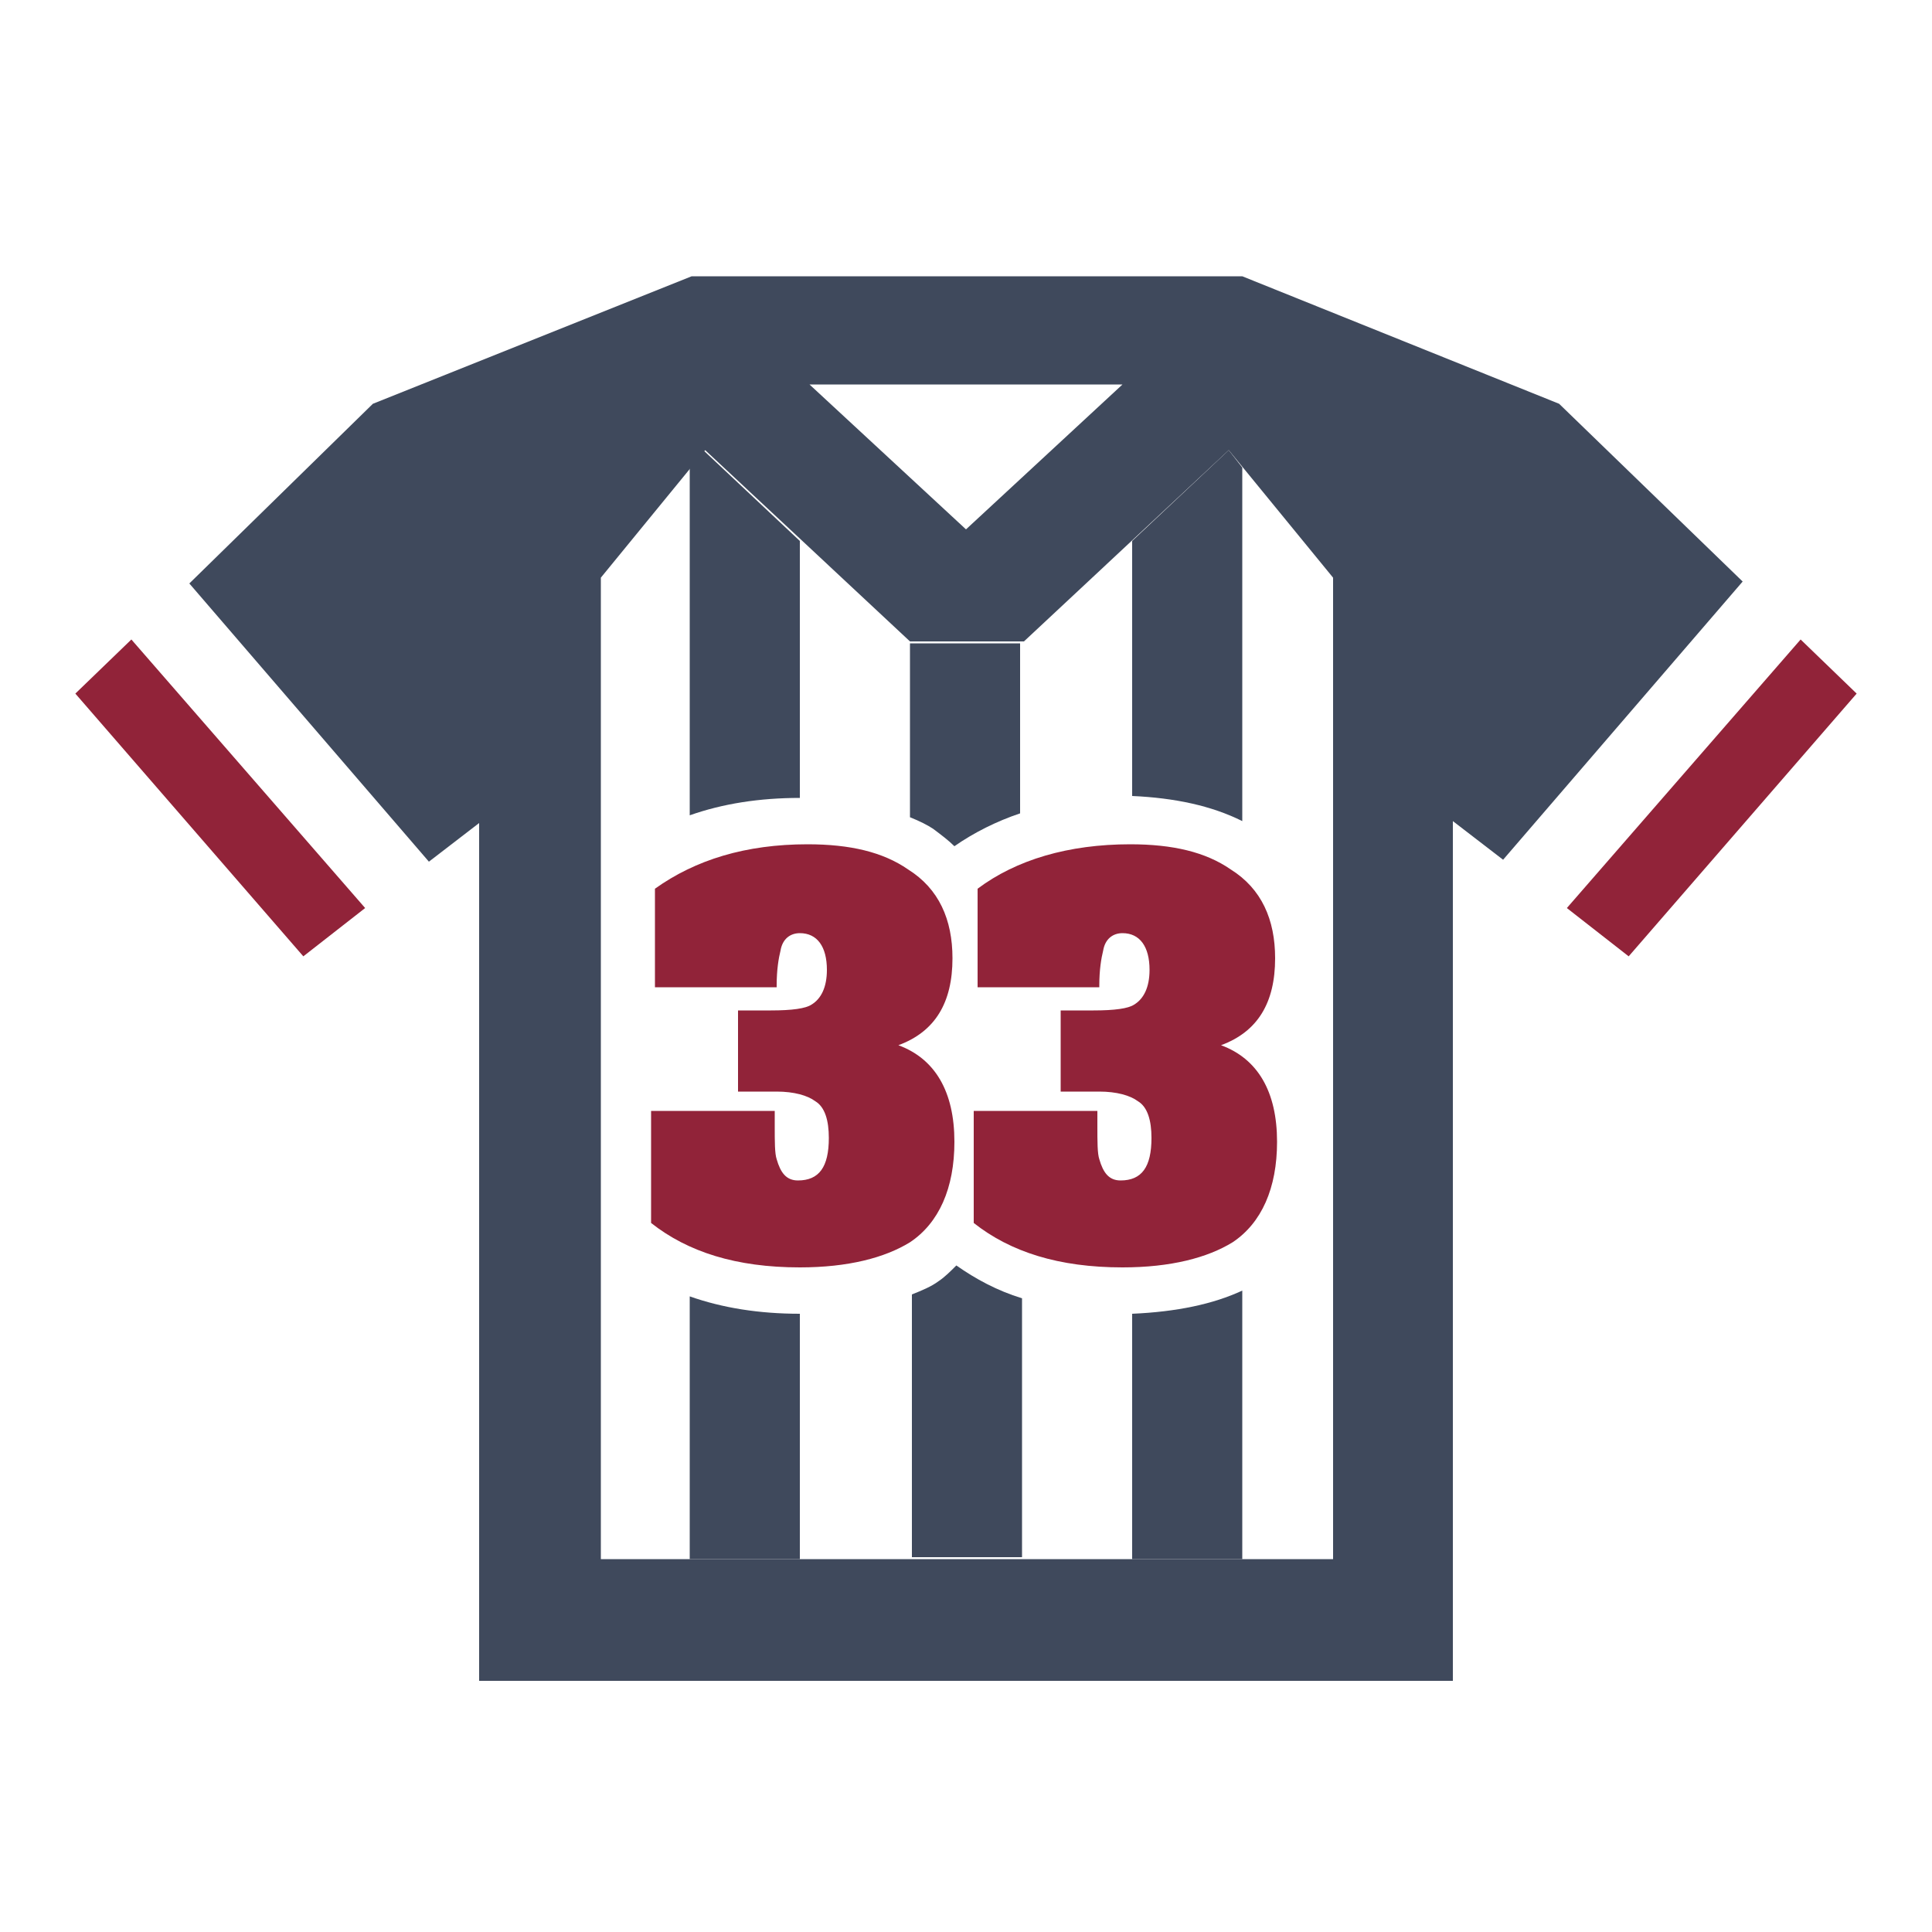
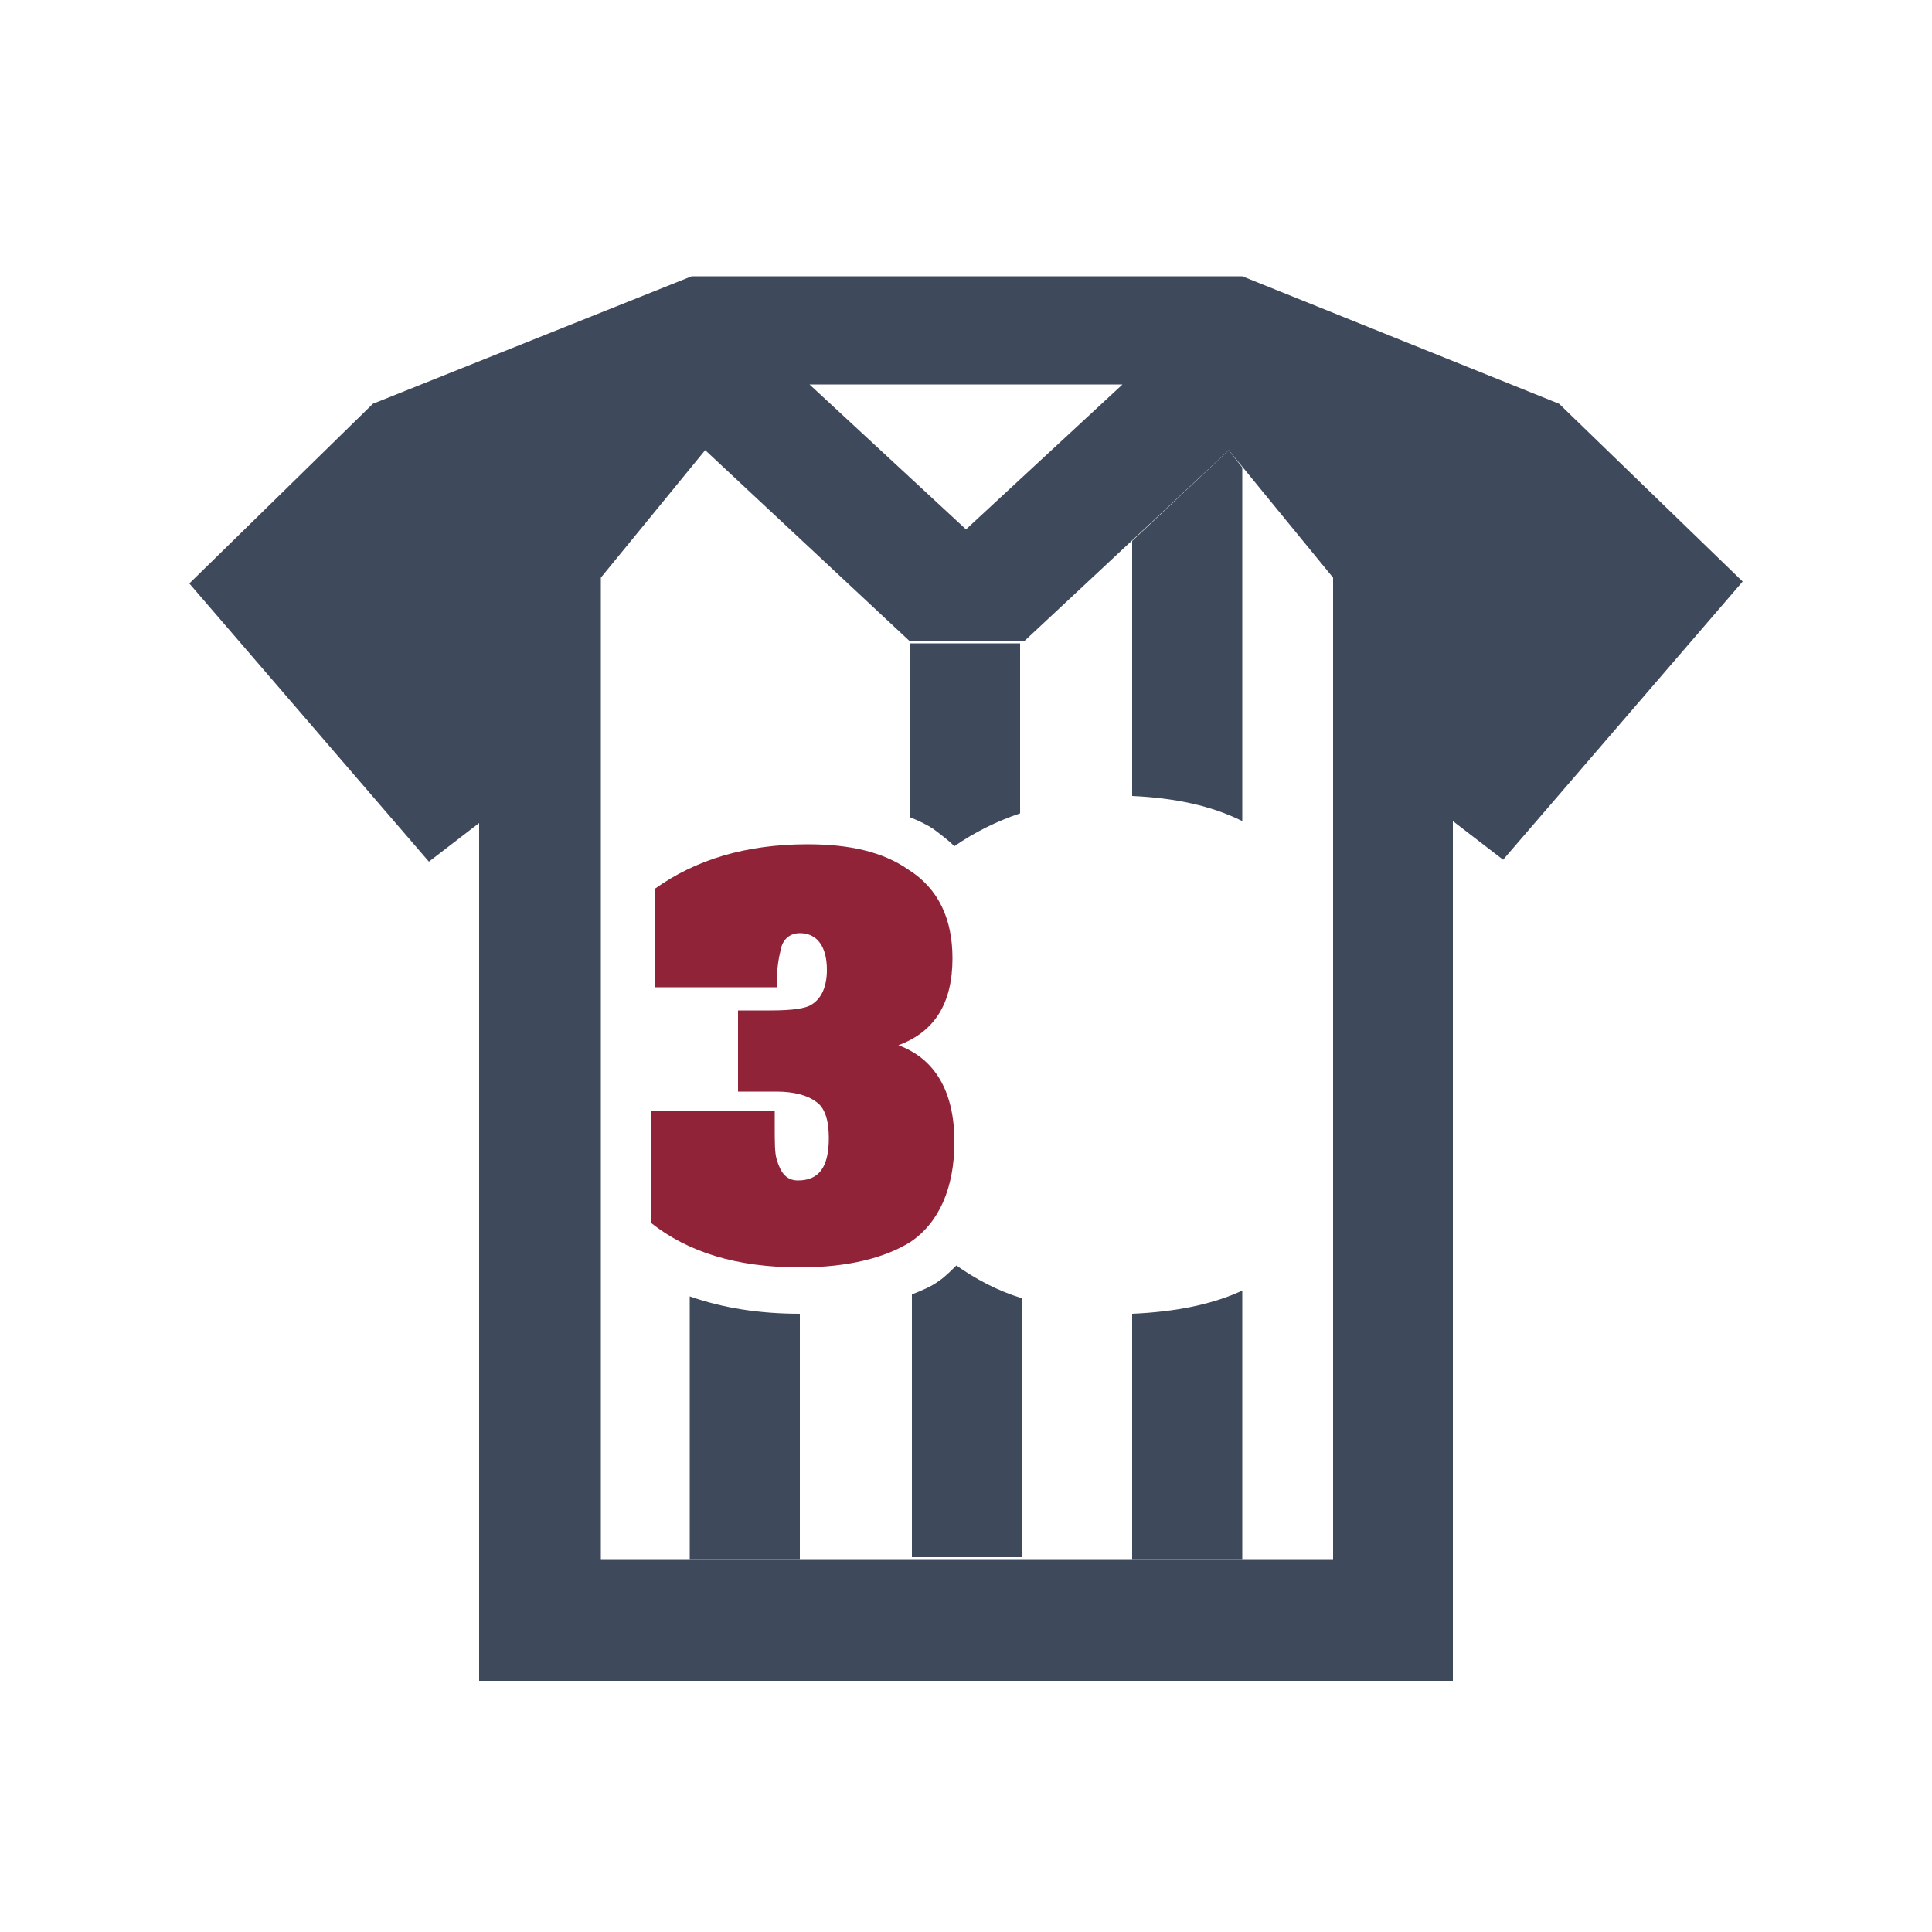
<svg xmlns="http://www.w3.org/2000/svg" version="1.1" id="Layer_1" x="0px" y="0px" viewBox="0 0 100 100" style="enable-background:new 0 0 100 100;" xml:space="preserve">
  <style type="text/css">
	.st0{fill:#912339;}
	.st1{fill:#3F495C;}
</style>
  <g>
    <g>
      <g>
        <g>
-           <polygon class="st0" points="6.8,33.1 3.9,35.9 15.7,49.5 18.9,47     " />
-           <polygon class="st0" points="93.2,33.1 81.1,47 84.3,49.5 96.1,35.9     " />
-         </g>
+           </g>
        <g>
          <g>
            <path class="st1" d="M64.3,42.5V24.2l-0.7-0.9l-5,4.7v13.2C60.8,41.3,62.7,41.7,64.3,42.5z" />
            <path class="st1" d="M58.6,68v12.7h5.7V66.8C62.8,67.5,60.9,67.9,58.6,68z" />
          </g>
          <g>
            <path class="st0" d="M40.2,51.1h-6.3v-5.1c2.1-1.5,4.7-2.3,7.9-2.3c2.2,0,3.9,0.4,5.2,1.3c1.6,1,2.3,2.6,2.3,4.6       c0,2.3-0.9,3.8-2.8,4.5c1.9,0.7,2.9,2.4,2.9,5c0,2.4-0.8,4.2-2.3,5.2c-1.3,0.8-3.2,1.3-5.7,1.3c-3.3,0-5.8-0.8-7.7-2.3v-5.8       h6.4v0.8c0,0.8,0,1.4,0.1,1.7c0.2,0.7,0.5,1.1,1.1,1.1c1.1,0,1.6-0.7,1.6-2.2c0-0.9-0.2-1.6-0.7-1.9c-0.4-0.3-1.1-0.5-2-0.5h-2       v-4.2h1.7c1.1,0,1.8-0.1,2.1-0.3c0.5-0.3,0.8-0.9,0.8-1.8c0-1.2-0.5-1.9-1.4-1.9c-0.5,0-0.9,0.3-1,0.9c-0.1,0.4-0.2,1-0.2,1.8       V51.1z" />
-             <path class="st0" d="M56.9,51.1h-6.3v-5.1c2-1.5,4.7-2.3,7.9-2.3c2.2,0,3.9,0.4,5.2,1.3c1.6,1,2.3,2.6,2.3,4.6       c0,2.3-0.9,3.8-2.8,4.5c1.9,0.7,2.9,2.4,2.9,5c0,2.4-0.8,4.2-2.3,5.2c-1.3,0.8-3.2,1.3-5.7,1.3c-3.3,0-5.8-0.8-7.7-2.3v-5.8       h6.4v0.8c0,0.8,0,1.4,0.1,1.7c0.2,0.7,0.5,1.1,1.1,1.1c1.1,0,1.6-0.7,1.6-2.2c0-0.9-0.2-1.6-0.7-1.9c-0.4-0.3-1.1-0.5-2-0.5h-2       v-4.2h1.7c1.1,0,1.8-0.1,2.1-0.3c0.5-0.3,0.8-0.9,0.8-1.8c0-1.2-0.5-1.9-1.4-1.9c-0.5,0-0.9,0.3-1,0.9c-0.1,0.4-0.2,1-0.2,1.8       V51.1z" />
          </g>
        </g>
      </g>
      <g>
        <path class="st1" d="M48.3,42.9c0.4,0.3,0.8,0.6,1.1,0.9c1-0.7,2.2-1.3,3.4-1.7v-8.8h-5.7v9C47.6,42.5,48,42.7,48.3,42.9z" />
        <path class="st1" d="M49.5,65.5c-0.3,0.3-0.6,0.6-0.9,0.8c-0.4,0.3-0.9,0.5-1.4,0.7v13.6H50h2.9V67.2     C51.6,66.8,50.5,66.2,49.5,65.5z" />
      </g>
      <g>
-         <path class="st1" d="M41.4,41.3V28l-5-4.7l-0.7,0.9v18C37.4,41.6,39.3,41.3,41.4,41.3z" />
        <path class="st1" d="M35.7,67.1v13.6h5.7V68C39.3,68,37.4,67.7,35.7,67.1z" />
      </g>
    </g>
    <path class="st1" d="M80.7,20.9l-16.4-6.6v0H35.8l-16.5,6.6l-9.5,9.3l12.4,14.4l2.6-2v44.4H50h25.2V42.5l2.6,2l12.4-14.4L80.7,20.9   z M58.1,19.9L50,27.4h0l-8.1-7.5H58.1z M68.9,80.7H50H31.1V29.9l5.4-6.6l10.6,9.9h5.9l10.6-9.9l5.4,6.6V80.7z" />
  </g>
</svg>